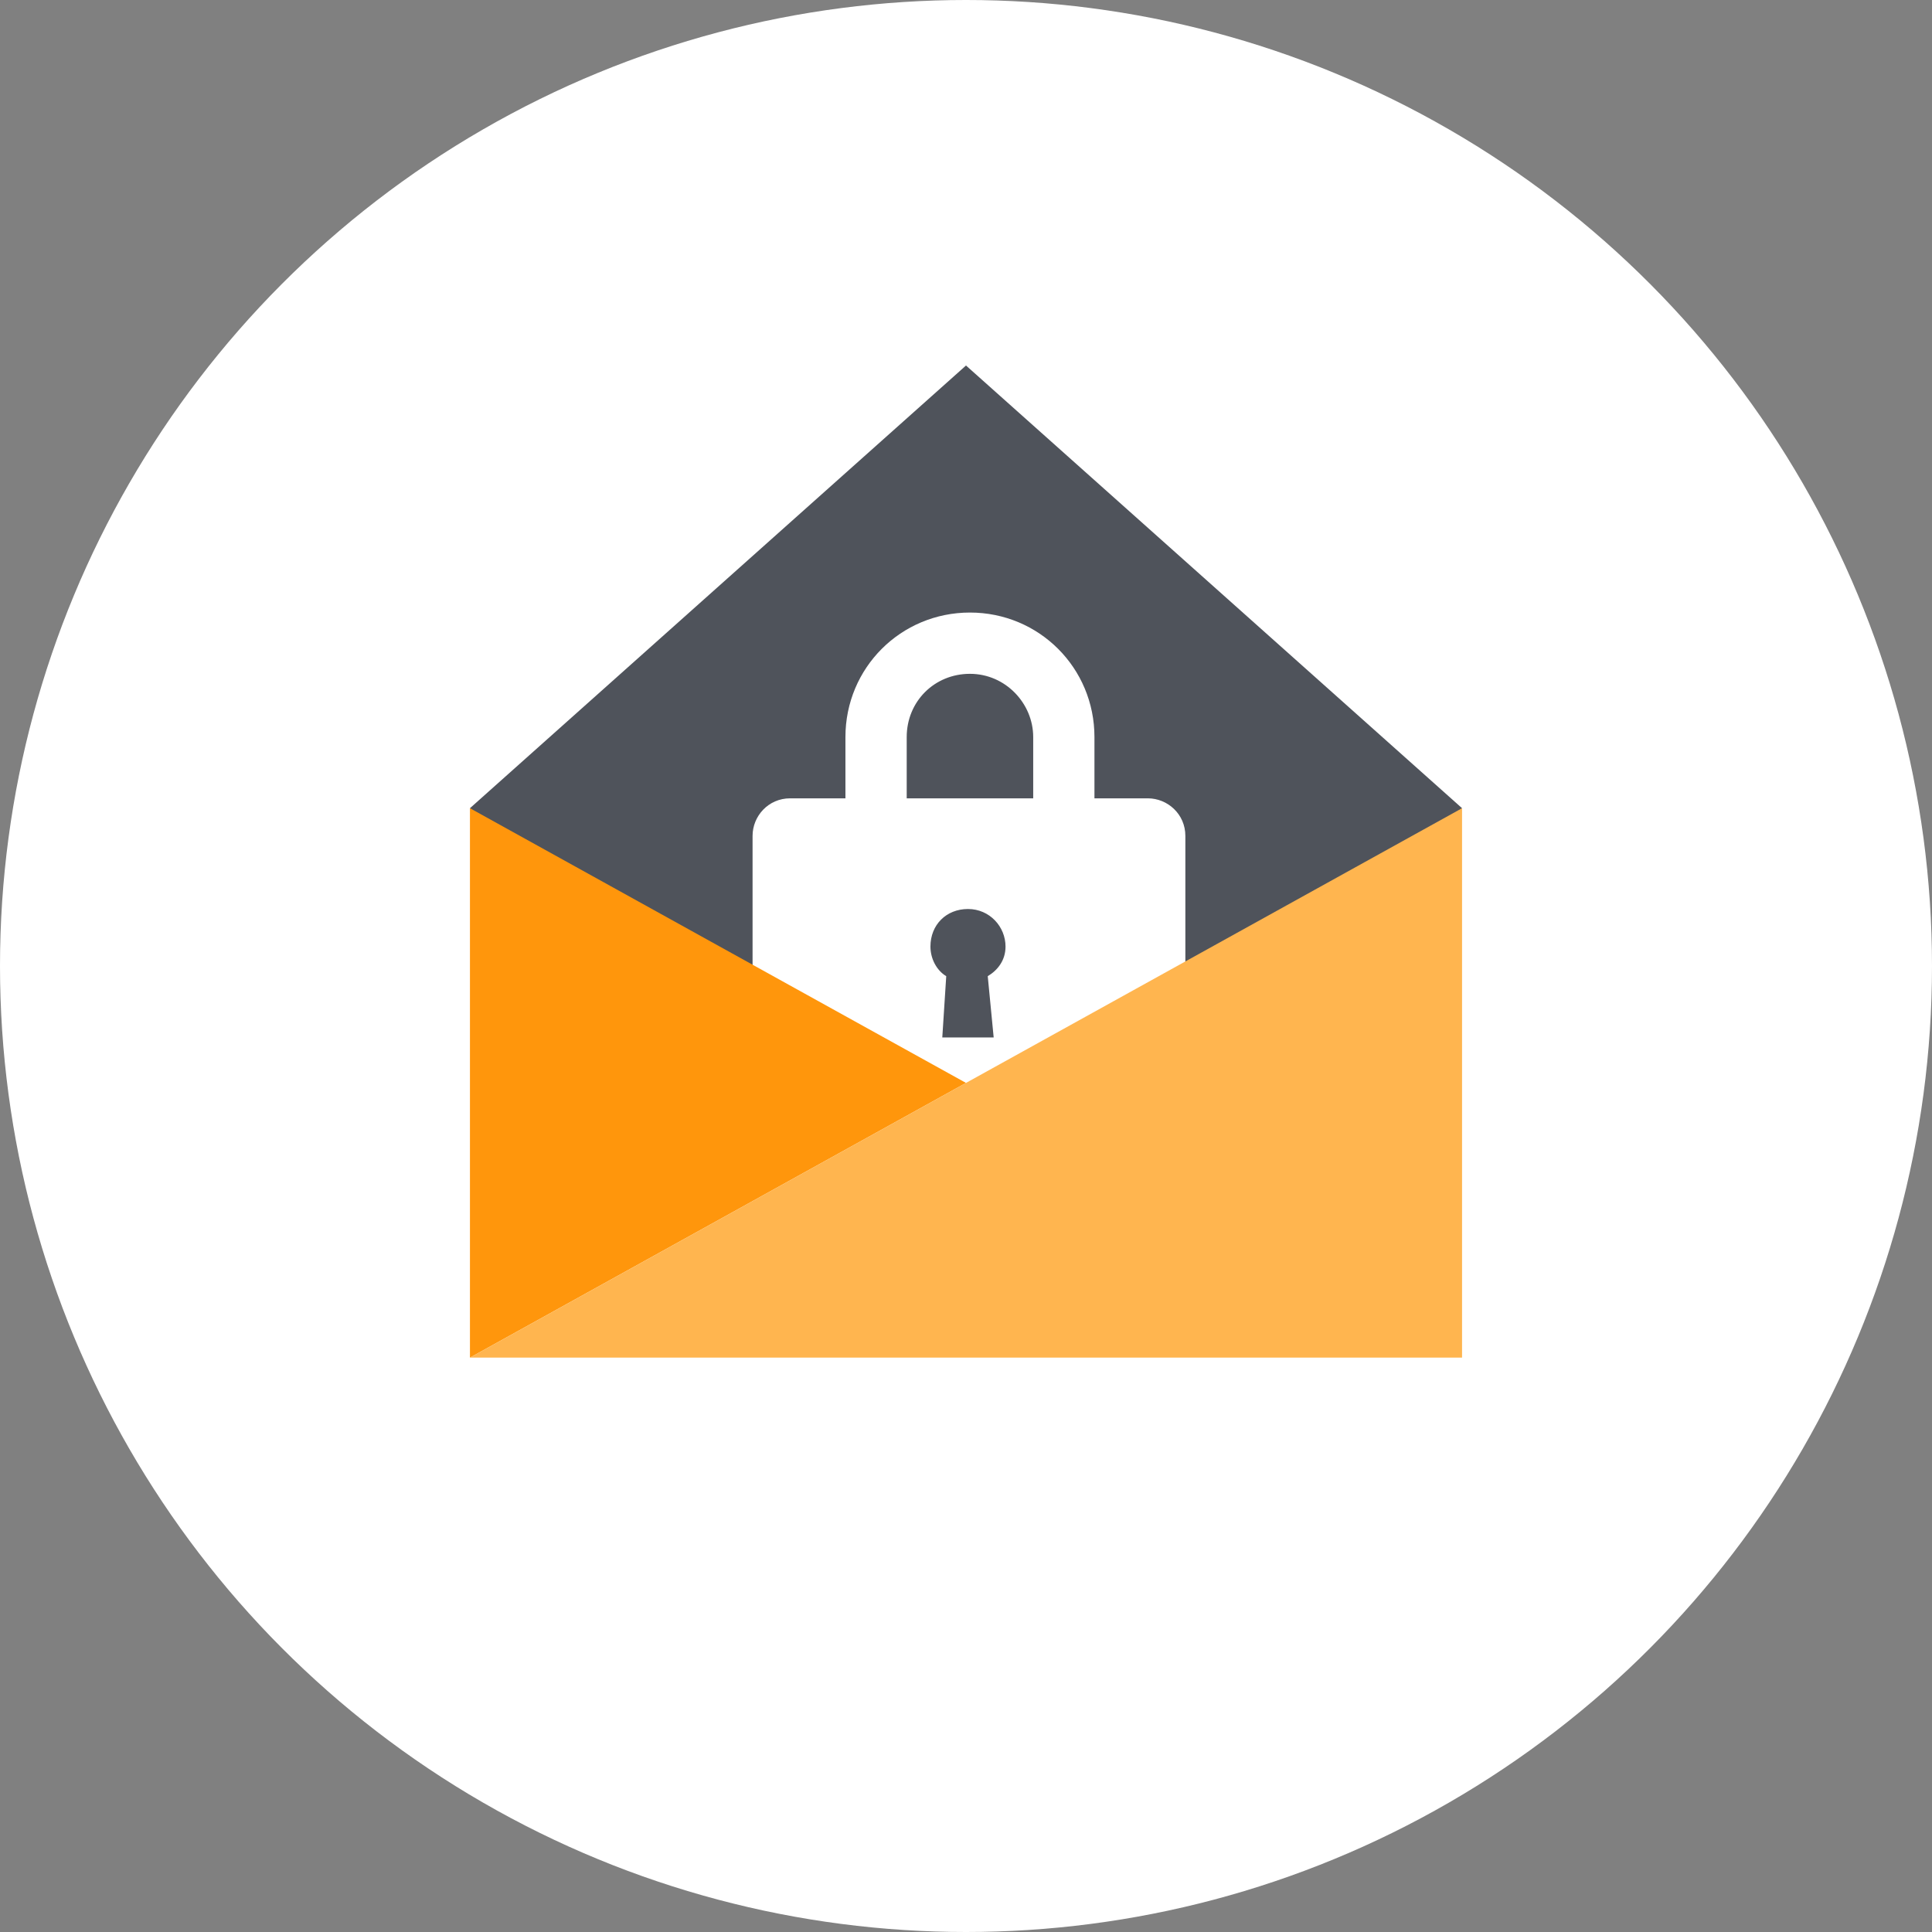
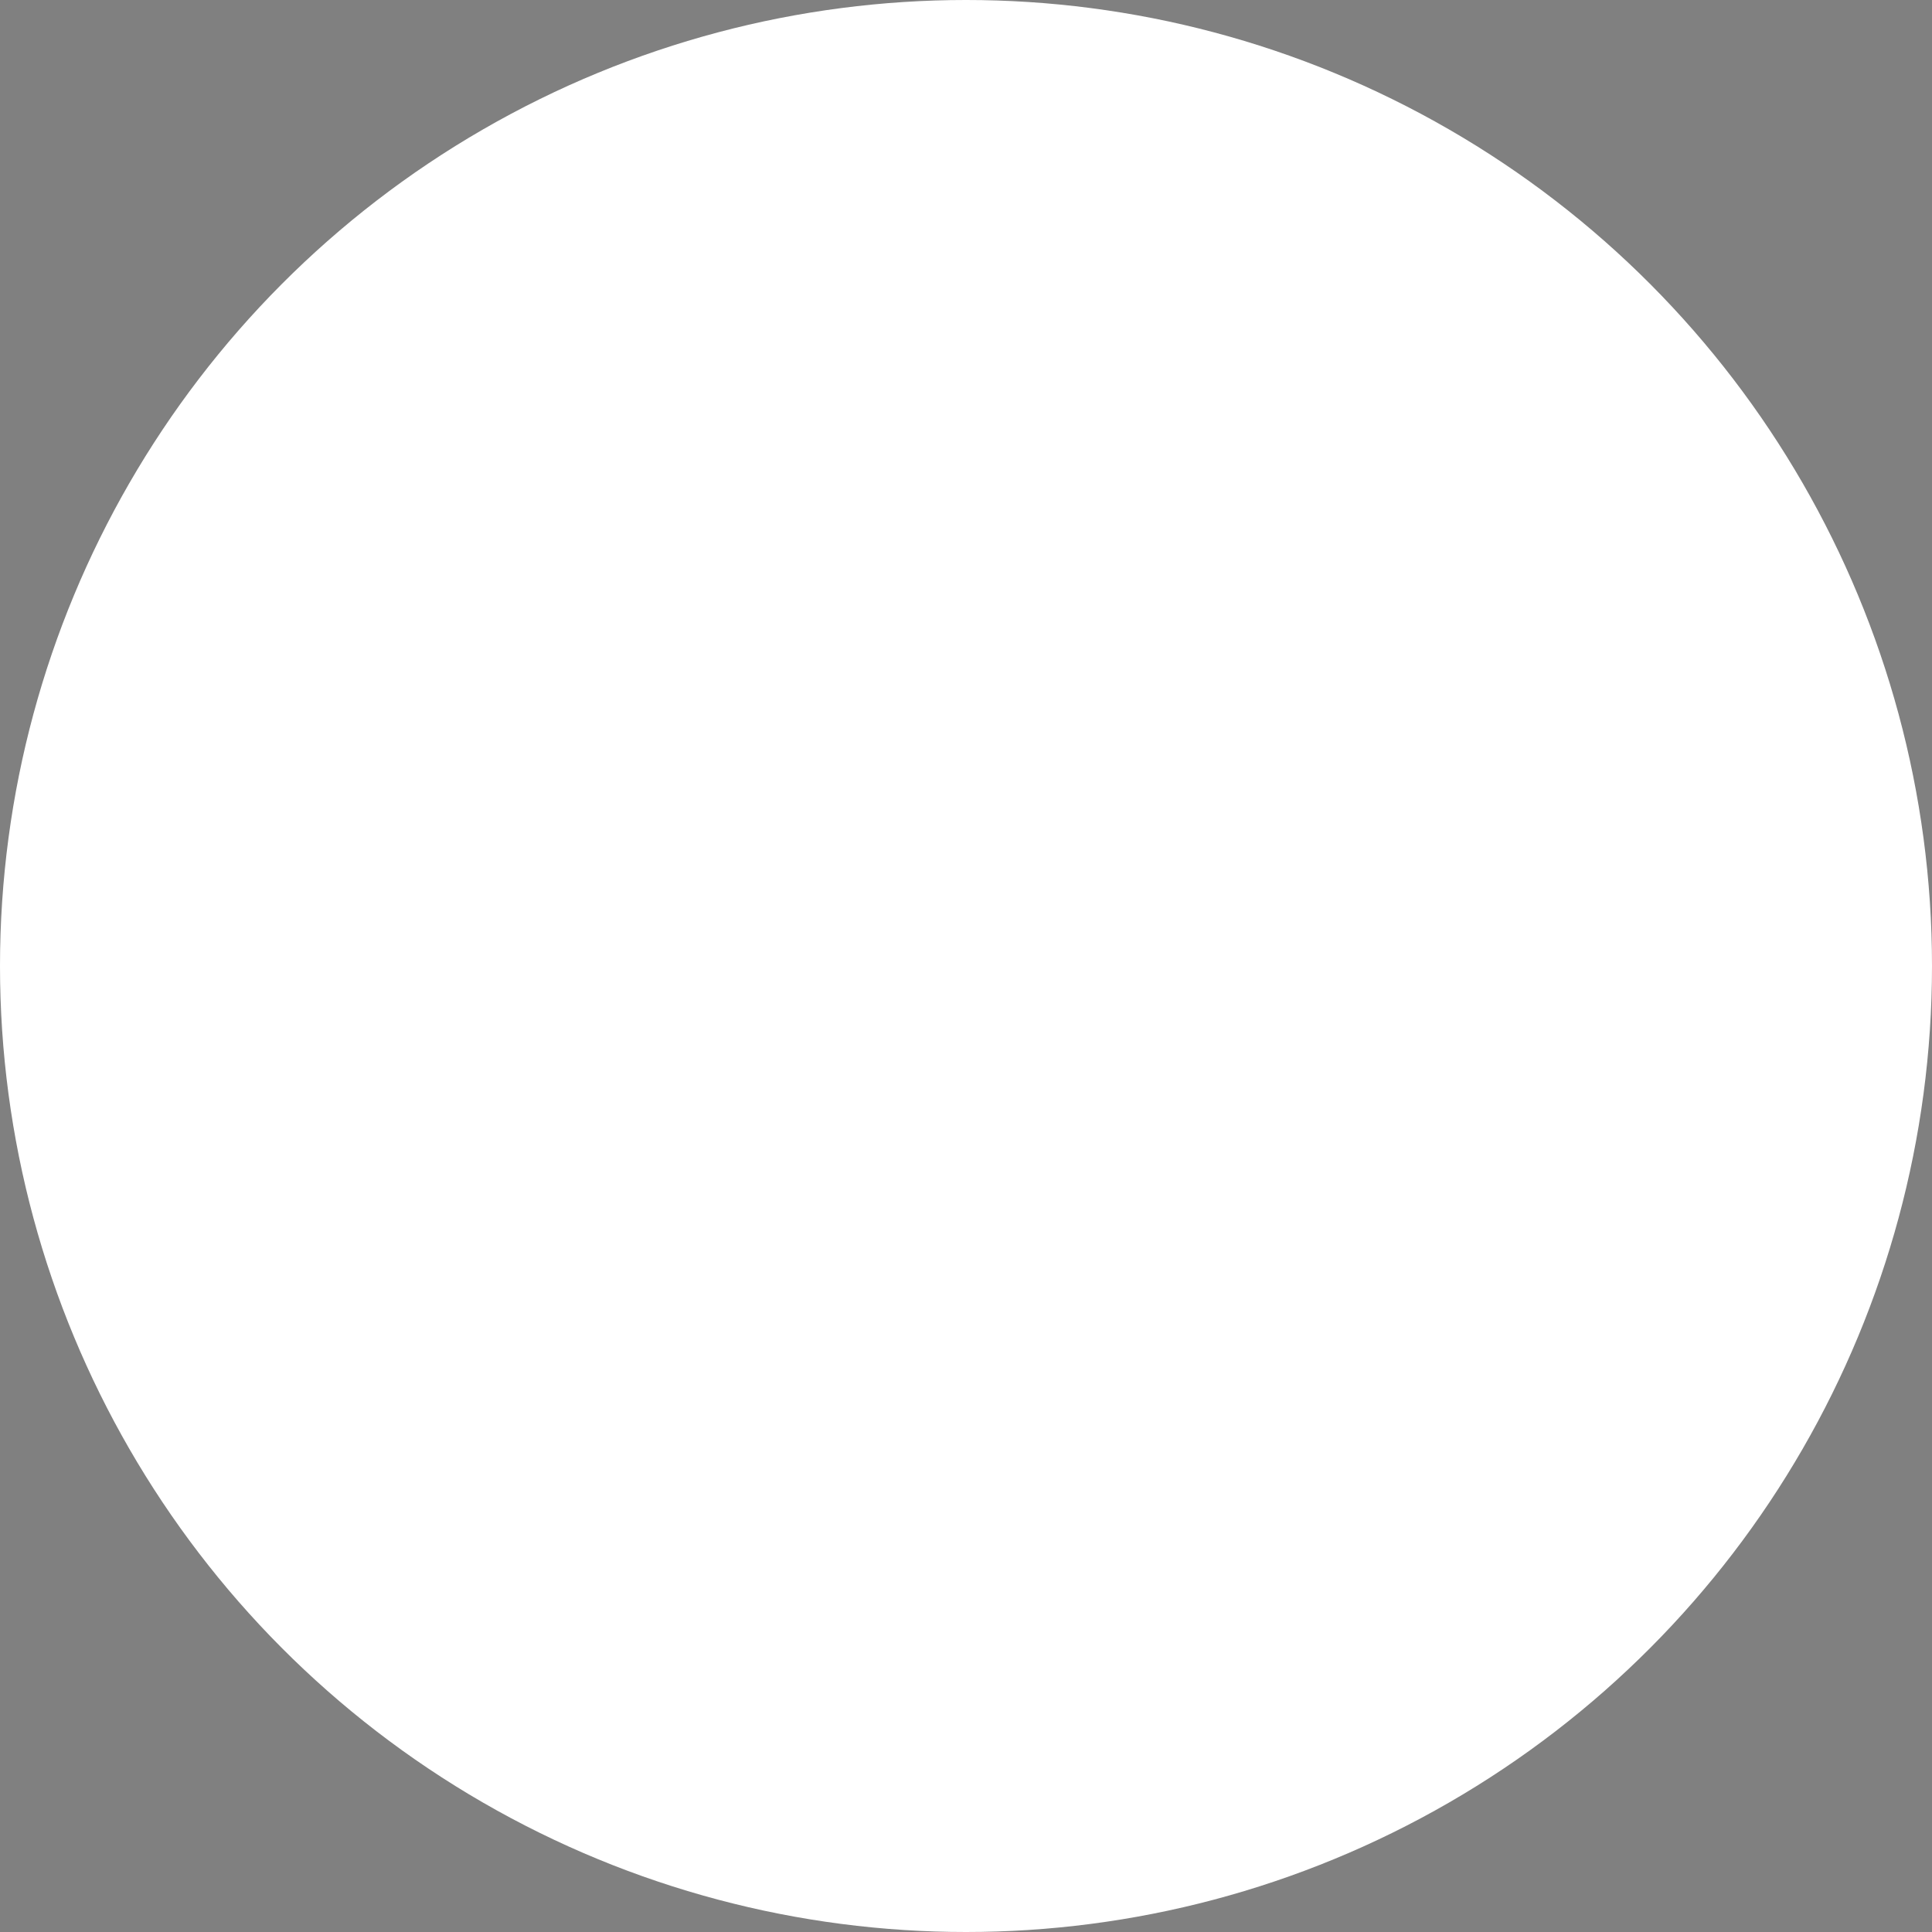
<svg xmlns="http://www.w3.org/2000/svg" width="74" height="74" viewBox="0 0 74 74" fill="none">
  <rect x="0" y="0" width="74" height="74" fill="#808080" stroke="none" />
  <circle cx="37" cy="37" r="37" fill="white" />
  <g clip-path="url(#clip0)">
    <path d="M37 14L18 30.956L37 46.928L56 30.956L37 14Z" fill="#4F535B" />
    <path d="M43.964 44.884H30.263C29.506 44.884 28.825 44.279 28.825 43.446V32.016C28.825 31.259 29.43 30.578 30.263 30.578H43.964C44.721 30.578 45.402 31.183 45.402 32.016V43.446C45.402 44.279 44.797 44.884 43.964 44.884Z" fill="white" />
    <path d="M41.92 33.151H39.574V28.231C39.574 26.944 38.514 25.809 37.151 25.809C35.789 25.809 34.729 26.869 34.729 28.231V33.151H32.382V28.231C32.382 25.582 34.502 23.462 37.151 23.462C39.801 23.462 41.92 25.582 41.92 28.231V33.151Z" fill="white" />
    <path d="M38.514 36.255C38.514 35.498 37.909 34.817 37.076 34.817C36.243 34.817 35.638 35.422 35.638 36.255C35.638 36.709 35.865 37.163 36.243 37.39L36.092 39.737H37.076H38.06L37.833 37.39C38.211 37.163 38.514 36.785 38.514 36.255Z" fill="#4F535B" />
    <path d="M18 30.956V52L37 41.478L18 30.956Z" fill="#FF960C" />
    <path d="M37 41.478L18 52H56V30.956L37 41.478Z" fill="#FFB54F" />
  </g>
  <defs>
    <clipPath id="clip0">
-       <rect width="38" height="38" fill="white" transform="translate(18 14)" />
-     </clipPath>
+       </clipPath>
  </defs>
</svg>